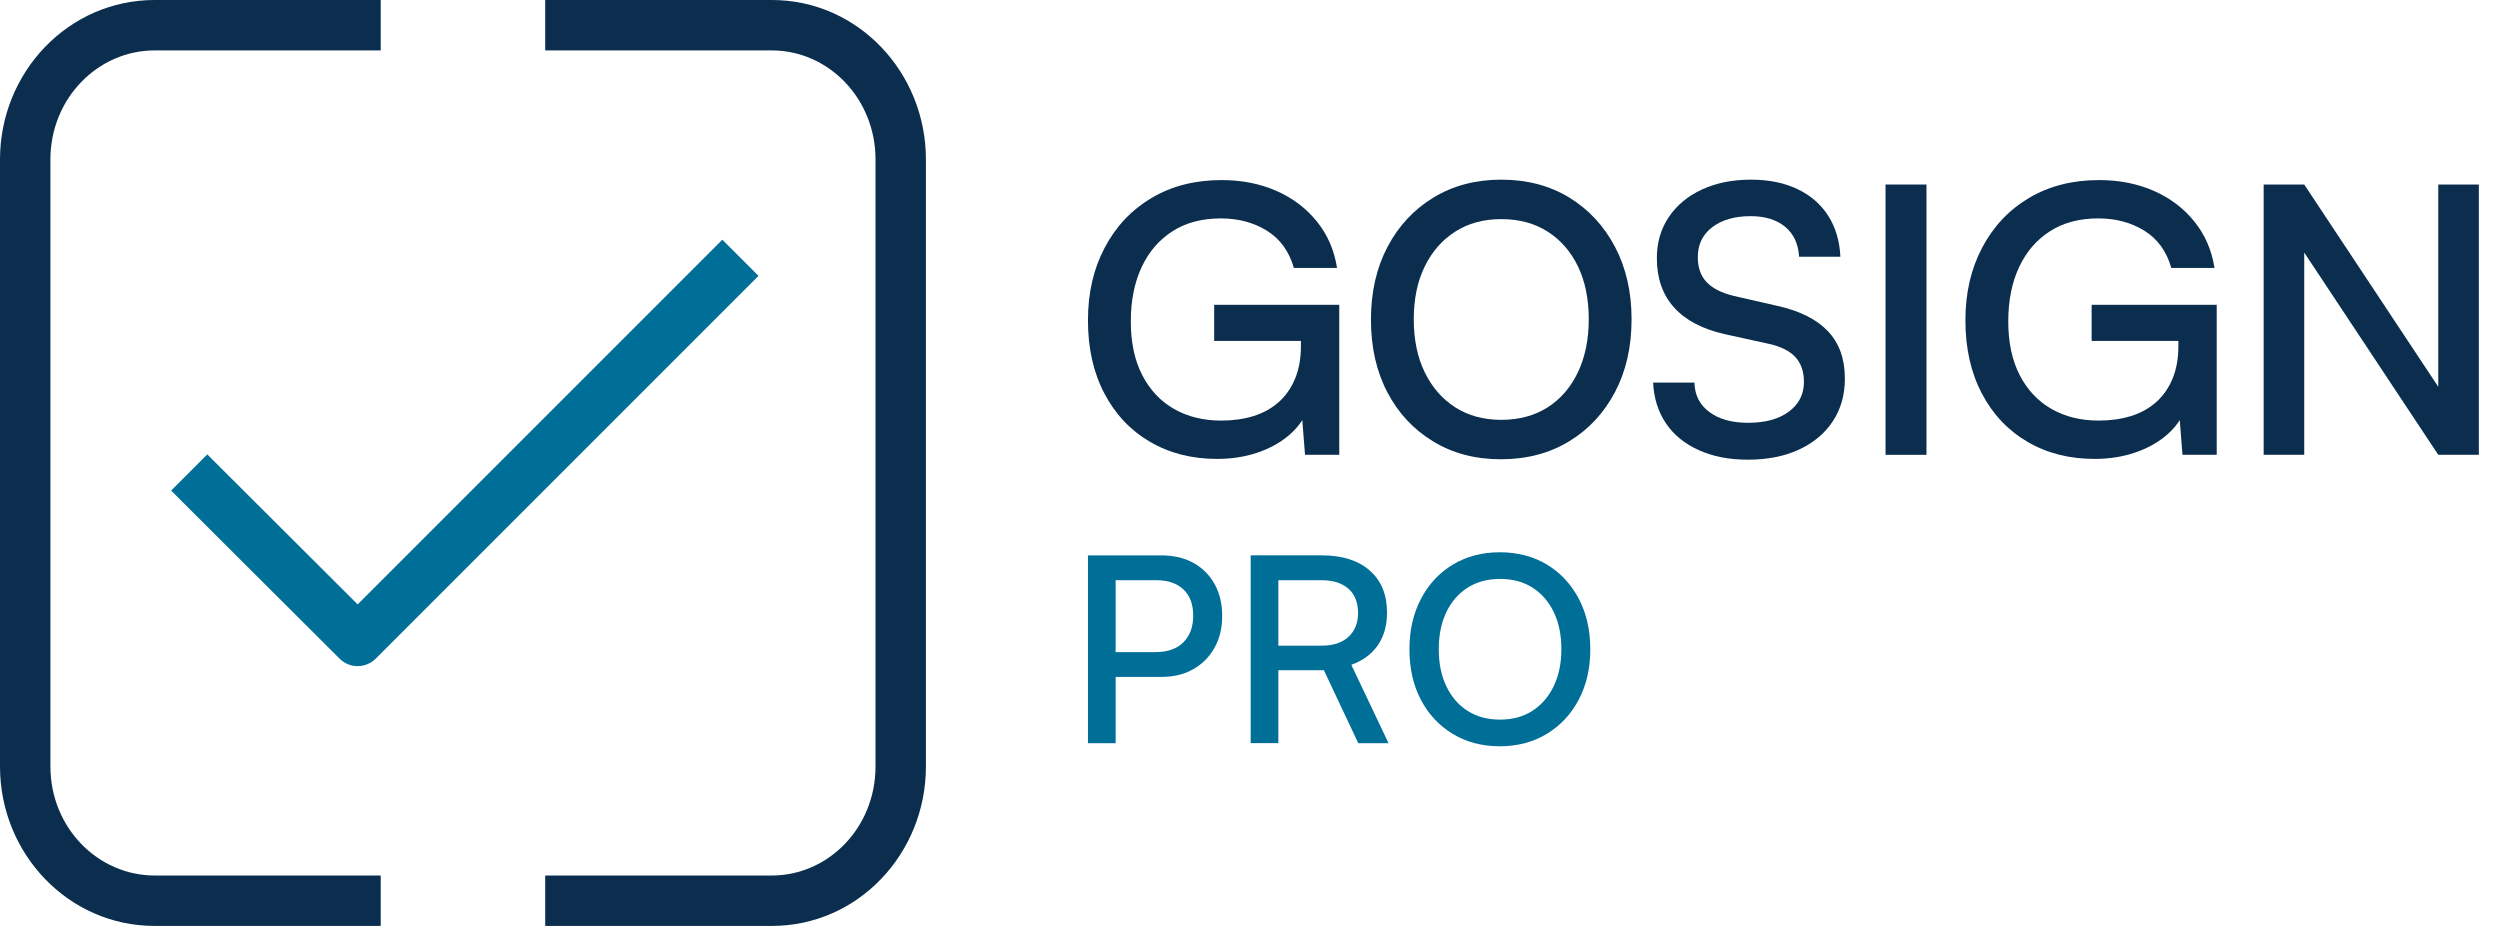
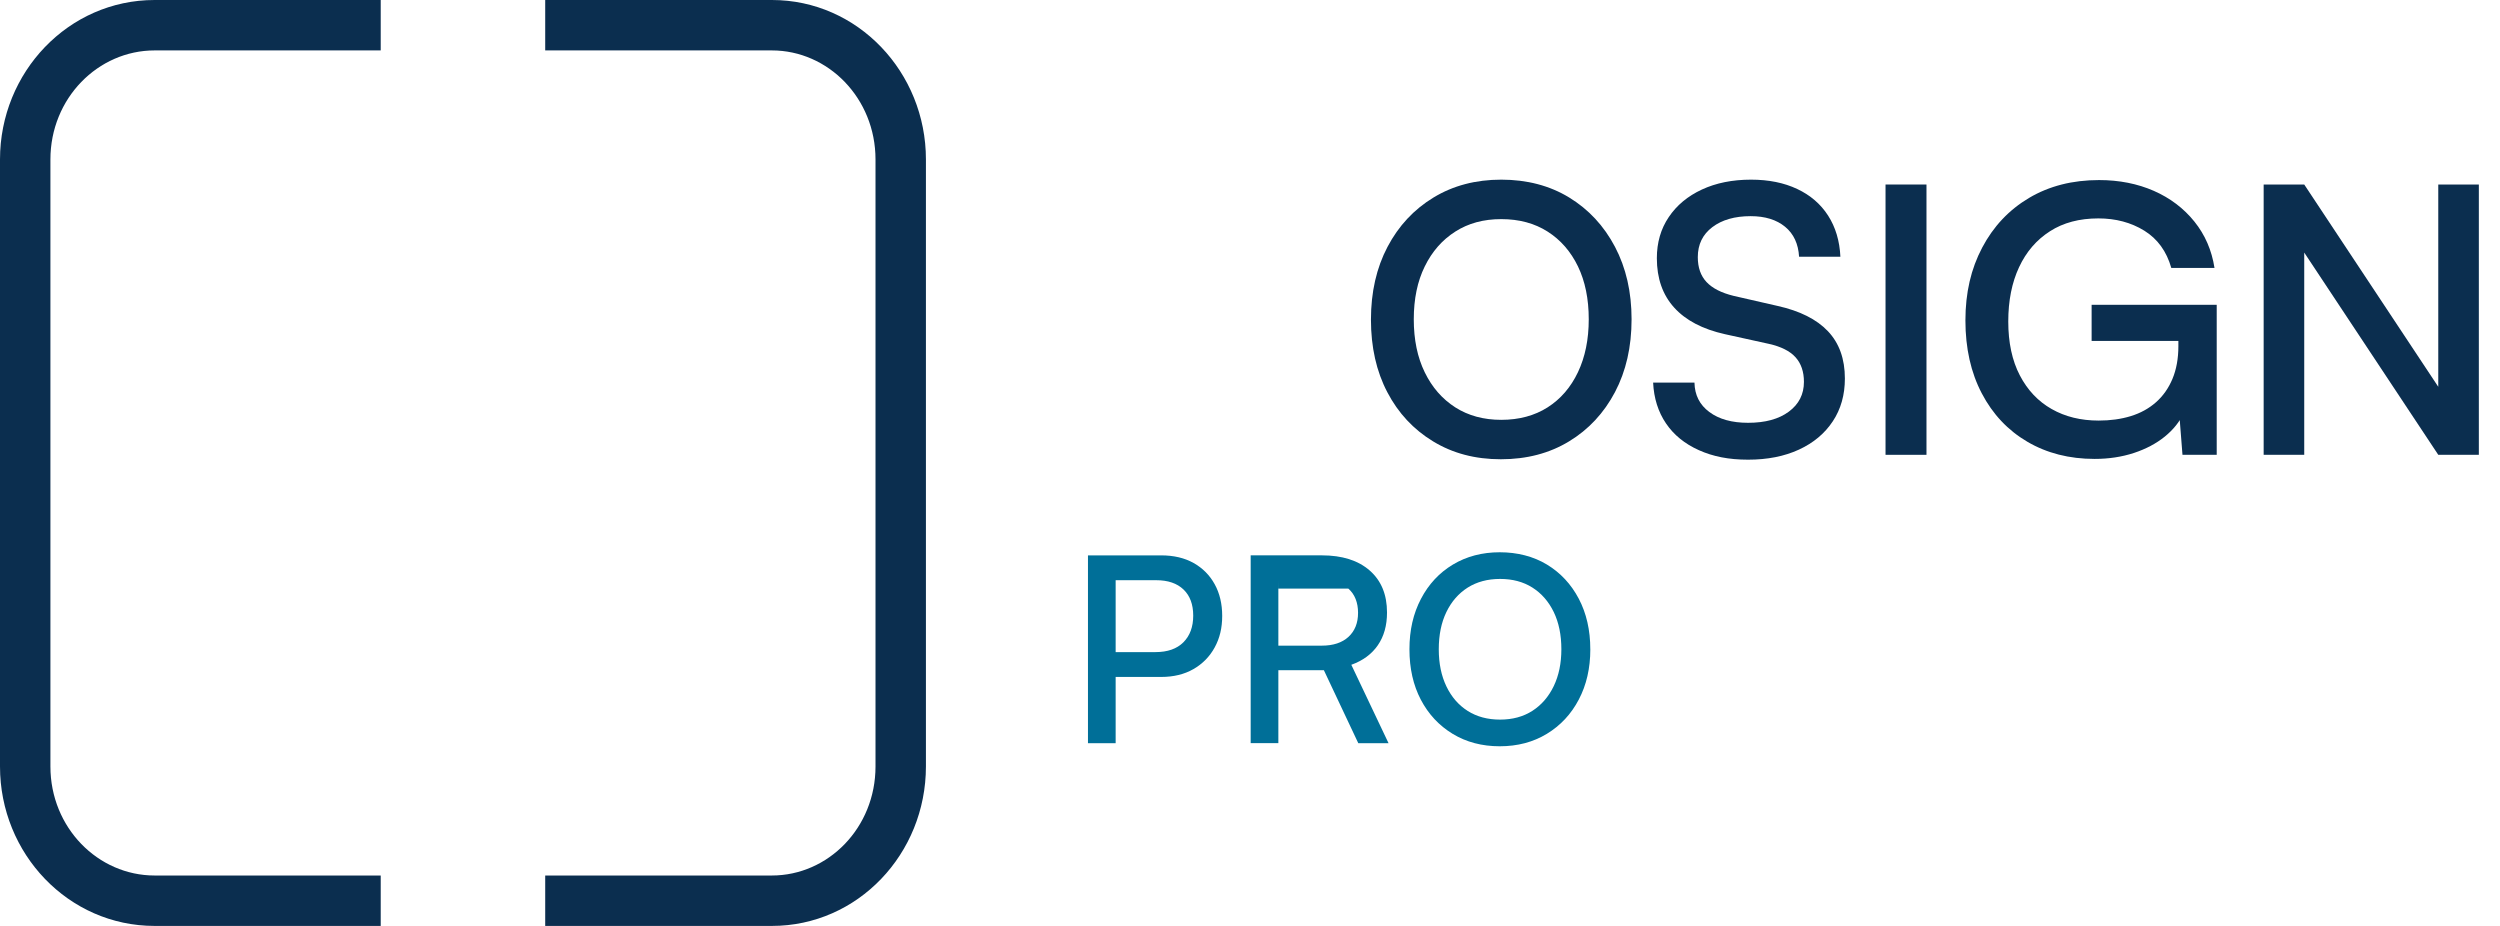
<svg xmlns="http://www.w3.org/2000/svg" width="108" height="40" viewBox="0 0 108 40" fill="none">
  <path fill-rule="evenodd" clip-rule="evenodd" d="M6.68 2.178C4.231 2.178 2.178 4.248 2.178 6.888V33.112C2.178 35.752 4.23 37.822 6.68 37.822H16.447V40H6.68C2.952 40 0 36.879 0 33.112V6.888C0 3.121 2.954 0 6.68 0H16.447V2.178H6.68Z" fill="#0B2E4F" />
  <path fill-rule="evenodd" clip-rule="evenodd" d="M33.345 2.178H23.553V0H33.345C37.063 0 40 3.126 40 6.888V33.112C40 36.88 37.062 40 33.345 40H23.553V37.822H33.345C35.777 37.822 37.822 35.761 37.822 33.112V6.888C37.822 4.244 35.777 2.178 33.345 2.178Z" fill="#0B2E4F" />
-   <path d="M15.451 28.777C15.169 28.777 14.886 28.669 14.671 28.454L7.393 21.194L8.954 19.63L15.45 26.11L31.205 10.355L32.767 11.917L16.233 28.451C16.017 28.667 15.734 28.775 15.451 28.775V28.777Z" fill="#006F98" />
-   <path d="M52.743 9.435C51.928 9.435 51.23 9.619 50.652 9.99C50.073 10.36 49.628 10.877 49.318 11.542C49.007 12.207 48.851 12.989 48.851 13.891C48.851 14.792 49.017 15.578 49.35 16.215C49.682 16.853 50.141 17.339 50.725 17.67C51.309 18.003 51.987 18.169 52.759 18.169C53.262 18.169 53.724 18.105 54.142 17.977C54.56 17.848 54.922 17.65 55.228 17.381C55.534 17.113 55.773 16.776 55.943 16.368C56.114 15.961 56.2 15.488 56.2 14.953V13.891L57.052 14.727H52.452V13.166H57.856V19.648H56.377L56.216 17.606L56.425 17.847C56.253 18.222 55.982 18.56 55.613 18.861C55.243 19.161 54.798 19.397 54.278 19.568C53.758 19.739 53.192 19.825 52.581 19.825C51.487 19.825 50.519 19.578 49.678 19.085C48.836 18.592 48.179 17.895 47.708 16.995C47.235 16.095 47 15.043 47 13.843C47 12.642 47.241 11.614 47.724 10.698C48.206 9.782 48.882 9.065 49.75 8.55C50.618 8.036 51.626 7.779 52.774 7.779C53.642 7.779 54.431 7.935 55.138 8.245C55.846 8.556 56.431 8.999 56.892 9.572C57.353 10.146 57.642 10.813 57.76 11.574H55.894C55.69 10.857 55.301 10.32 54.728 9.965C54.154 9.611 53.492 9.435 52.742 9.435H52.743Z" fill="#0B2E4F" />
  <path d="M70.484 13.793C70.484 14.984 70.245 16.032 69.768 16.938C69.291 17.843 68.629 18.555 67.782 19.068C66.935 19.583 65.954 19.84 64.839 19.84C63.723 19.84 62.758 19.583 61.911 19.068C61.063 18.553 60.404 17.846 59.933 16.945C59.46 16.044 59.225 14.998 59.225 13.808C59.225 12.618 59.464 11.57 59.941 10.664C60.418 9.758 61.08 9.047 61.927 8.533C62.775 8.018 63.75 7.761 64.855 7.761C65.959 7.761 66.948 8.018 67.79 8.533C68.632 9.048 69.291 9.758 69.768 10.664C70.245 11.57 70.484 12.613 70.484 13.792V13.793ZM68.634 13.793C68.634 12.914 68.478 12.152 68.168 11.509C67.857 10.866 67.42 10.364 66.857 10.005C66.294 9.646 65.626 9.466 64.855 9.466C64.083 9.466 63.431 9.646 62.868 10.005C62.306 10.363 61.866 10.864 61.55 11.509C61.233 12.152 61.075 12.914 61.075 13.793C61.075 14.673 61.233 15.437 61.55 16.086C61.866 16.735 62.306 17.238 62.868 17.598C63.431 17.957 64.093 18.137 64.855 18.137C65.616 18.137 66.294 17.958 66.857 17.598C67.42 17.239 67.857 16.732 68.168 16.078C68.478 15.424 68.634 14.662 68.634 13.793Z" fill="#0B2E4F" />
  <path d="M71.576 11.156C71.576 10.48 71.746 9.888 72.091 9.378C72.433 8.869 72.91 8.472 73.522 8.188C74.133 7.904 74.84 7.761 75.645 7.761C76.407 7.761 77.072 7.896 77.639 8.164C78.208 8.432 78.653 8.815 78.974 9.314C79.295 9.813 79.473 10.406 79.505 11.092H77.72C77.688 10.534 77.487 10.102 77.117 9.797C76.746 9.492 76.251 9.338 75.629 9.338C74.942 9.338 74.391 9.496 73.972 9.813C73.554 10.13 73.345 10.561 73.345 11.108C73.345 11.558 73.471 11.917 73.723 12.185C73.976 12.454 74.364 12.652 74.89 12.781L76.787 13.215C77.753 13.43 78.479 13.794 78.967 14.309C79.455 14.824 79.699 15.505 79.699 16.352C79.699 17.059 79.525 17.676 79.176 18.201C78.828 18.727 78.34 19.135 77.713 19.424C77.086 19.713 76.354 19.858 75.517 19.858C74.68 19.858 74.004 19.722 73.393 19.448C72.782 19.175 72.307 18.788 71.97 18.29C71.632 17.791 71.447 17.204 71.415 16.528H73.201C73.211 17.065 73.425 17.488 73.844 17.799C74.262 18.11 74.82 18.265 75.517 18.265C76.257 18.265 76.844 18.105 77.278 17.783C77.713 17.46 77.93 17.033 77.93 16.496C77.93 16.057 77.809 15.703 77.567 15.434C77.326 15.166 76.942 14.973 76.417 14.855L74.519 14.437C73.554 14.222 72.822 13.839 72.323 13.286C71.824 12.734 71.576 12.024 71.576 11.155V11.156Z" fill="#0B2E4F" />
  <path d="M83.224 7.971V19.648H81.455V7.971H83.224Z" fill="#0B2E4F" />
  <path d="M90.649 9.435C89.834 9.435 89.136 9.619 88.559 9.99C87.98 10.36 87.534 10.877 87.224 11.542C86.913 12.207 86.757 12.989 86.757 13.891C86.757 14.792 86.923 15.578 87.256 16.215C87.588 16.853 88.047 17.339 88.631 17.67C89.216 18.003 89.893 18.169 90.665 18.169C91.168 18.169 91.631 18.105 92.048 17.977C92.467 17.848 92.828 17.65 93.134 17.381C93.44 17.113 93.679 16.776 93.85 16.368C94.02 15.961 94.106 15.488 94.106 14.953V13.891L94.959 14.727H90.358V13.166H95.762V19.648H94.283L94.123 17.606L94.331 17.847C94.159 18.222 93.889 18.56 93.519 18.861C93.149 19.161 92.704 19.397 92.184 19.568C91.664 19.739 91.099 19.825 90.487 19.825C89.393 19.825 88.426 19.578 87.584 19.085C86.742 18.592 86.085 17.895 85.614 16.995C85.141 16.095 84.906 15.043 84.906 13.843C84.906 12.642 85.147 11.614 85.63 10.698C86.113 9.782 86.788 9.065 87.656 8.55C88.524 8.036 89.532 7.779 90.68 7.779C91.548 7.779 92.337 7.935 93.045 8.245C93.752 8.556 94.337 8.999 94.798 9.572C95.259 10.146 95.548 10.813 95.666 11.574H93.8C93.596 10.857 93.207 10.32 92.634 9.965C92.061 9.611 91.398 9.435 90.648 9.435H90.649Z" fill="#0B2E4F" />
  <path d="M99.543 19.648H97.79V7.971H99.543L105.832 17.462H105.333V7.971H107.086V19.648H105.333L99.044 10.158H99.543V19.648Z" fill="#0B2E4F" />
  <path d="M48.196 23.992V32.105H47V23.992H48.196ZM50.163 29.244H47.916V28.171H49.916C50.438 28.171 50.84 28.03 51.123 27.747C51.405 27.464 51.547 27.081 51.547 26.596C51.547 26.11 51.407 25.735 51.128 25.467C50.848 25.199 50.456 25.065 49.949 25.065H47.703V23.992H50.161C50.705 23.992 51.173 24.102 51.564 24.322C51.955 24.542 52.259 24.847 52.474 25.238C52.69 25.629 52.799 26.085 52.799 26.607C52.799 27.129 52.691 27.576 52.474 27.97C52.258 28.365 51.953 28.677 51.558 28.904C51.164 29.131 50.698 29.244 50.161 29.244H50.163Z" fill="#006F98" />
-   <path d="M55.225 32.104H54.029V23.991H57.102C57.982 23.991 58.671 24.209 59.17 24.645C59.669 25.081 59.919 25.686 59.919 26.461C59.919 27.02 59.787 27.491 59.522 27.875C59.257 28.259 58.875 28.54 58.377 28.719L59.985 32.106H58.678L57.192 28.954H55.225V32.106V32.104ZM55.225 25.065V27.892H57.102C57.594 27.892 57.977 27.766 58.254 27.513C58.529 27.259 58.668 26.913 58.668 26.474C58.668 26.035 58.528 25.671 58.249 25.429C57.969 25.187 57.588 25.066 57.104 25.066H55.227L55.225 25.065Z" fill="#006F98" />
+   <path d="M55.225 32.104H54.029V23.991H57.102C57.982 23.991 58.671 24.209 59.17 24.645C59.669 25.081 59.919 25.686 59.919 26.461C59.919 27.02 59.787 27.491 59.522 27.875C59.257 28.259 58.875 28.54 58.377 28.719L59.985 32.106H58.678L57.192 28.954H55.225V32.106V32.104ZM55.225 25.065V27.892H57.102C57.594 27.892 57.977 27.766 58.254 27.513C58.529 27.259 58.668 26.913 58.668 26.474C58.668 26.035 58.528 25.671 58.249 25.429H55.227L55.225 25.065Z" fill="#006F98" />
  <path d="M68.702 28.048C68.702 28.868 68.535 29.592 68.204 30.221C67.873 30.851 67.413 31.344 66.823 31.702C66.235 32.06 65.556 32.239 64.789 32.239C64.022 32.239 63.344 32.06 62.755 31.702C62.166 31.344 61.708 30.852 61.38 30.227C61.052 29.601 60.888 28.875 60.888 28.048C60.888 27.222 61.054 26.503 61.386 25.87C61.717 25.237 62.177 24.742 62.766 24.389C63.355 24.036 64.029 23.858 64.789 23.858C65.549 23.858 66.243 24.035 66.828 24.389C67.413 24.744 67.871 25.234 68.203 25.864C68.534 26.494 68.701 27.222 68.701 28.048H68.702ZM67.451 28.048C67.451 27.43 67.341 26.894 67.122 26.44C66.901 25.985 66.594 25.633 66.2 25.383C65.805 25.133 65.34 25.01 64.803 25.01C64.266 25.01 63.801 25.135 63.406 25.383C63.012 25.633 62.704 25.985 62.484 26.44C62.264 26.894 62.155 27.43 62.155 28.048C62.155 28.666 62.265 29.194 62.484 29.651C62.704 30.11 63.012 30.463 63.406 30.713C63.801 30.963 64.266 31.087 64.803 31.087C65.34 31.087 65.805 30.961 66.2 30.708C66.594 30.454 66.901 30.099 67.122 29.64C67.342 29.181 67.451 28.652 67.451 28.047V28.048Z" fill="#006F98" />
</svg>